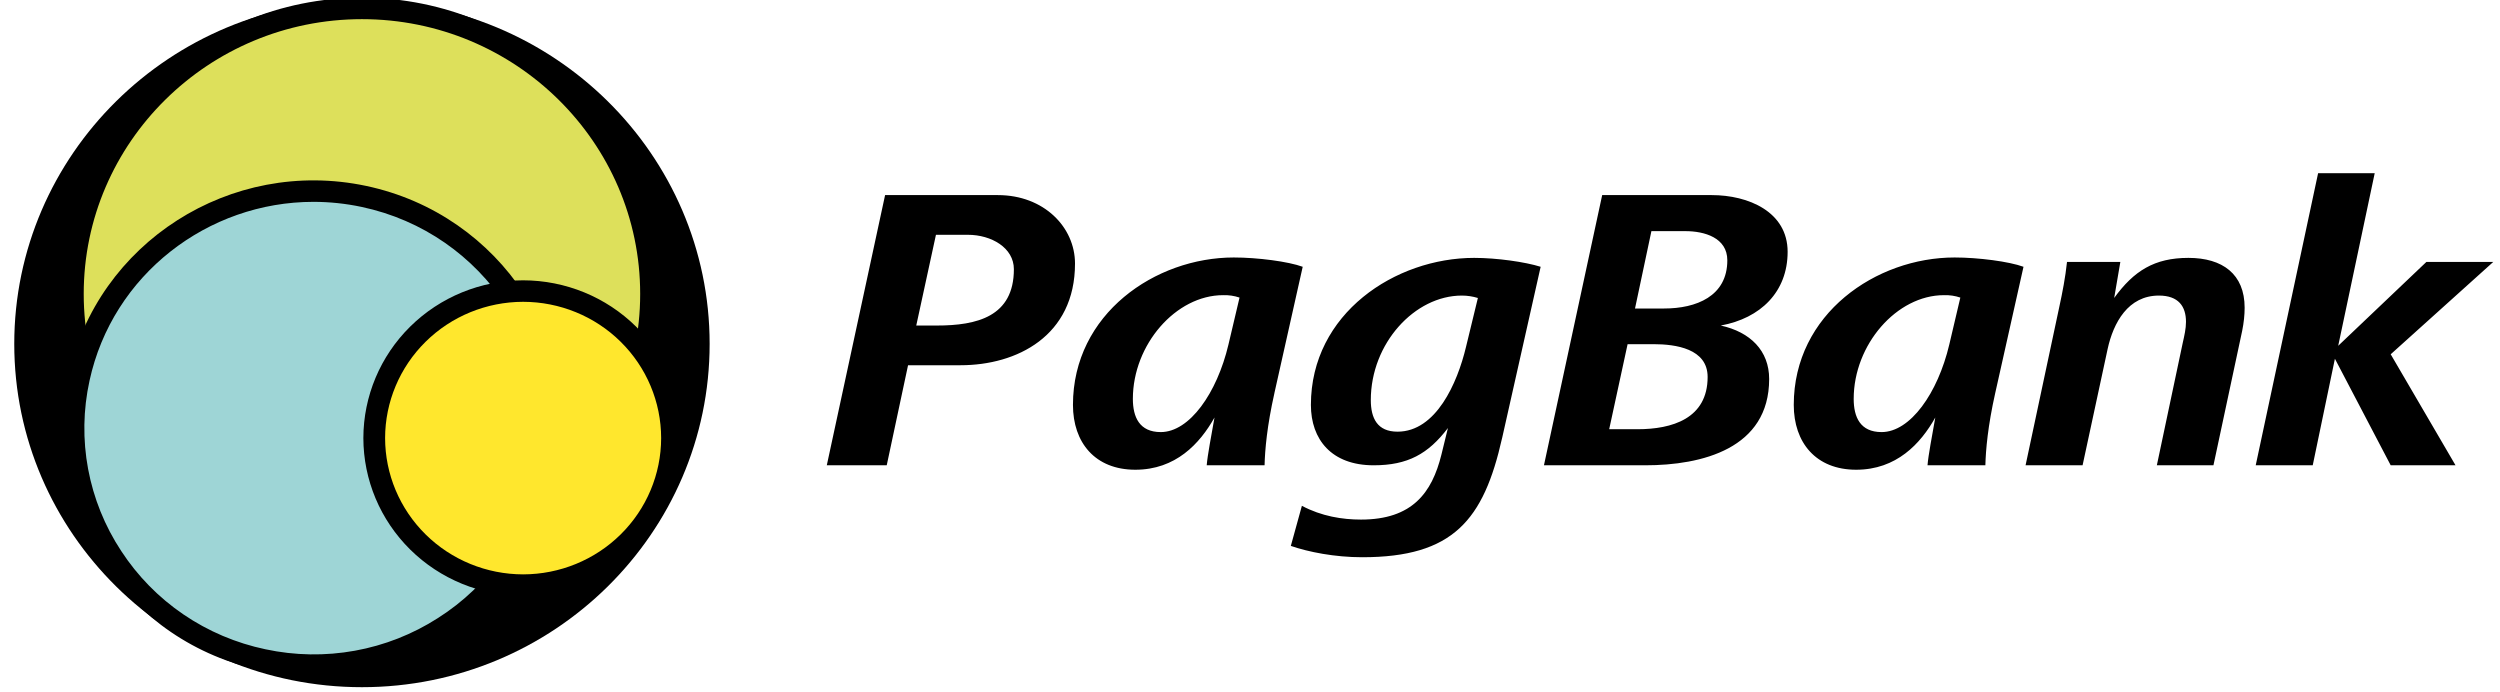
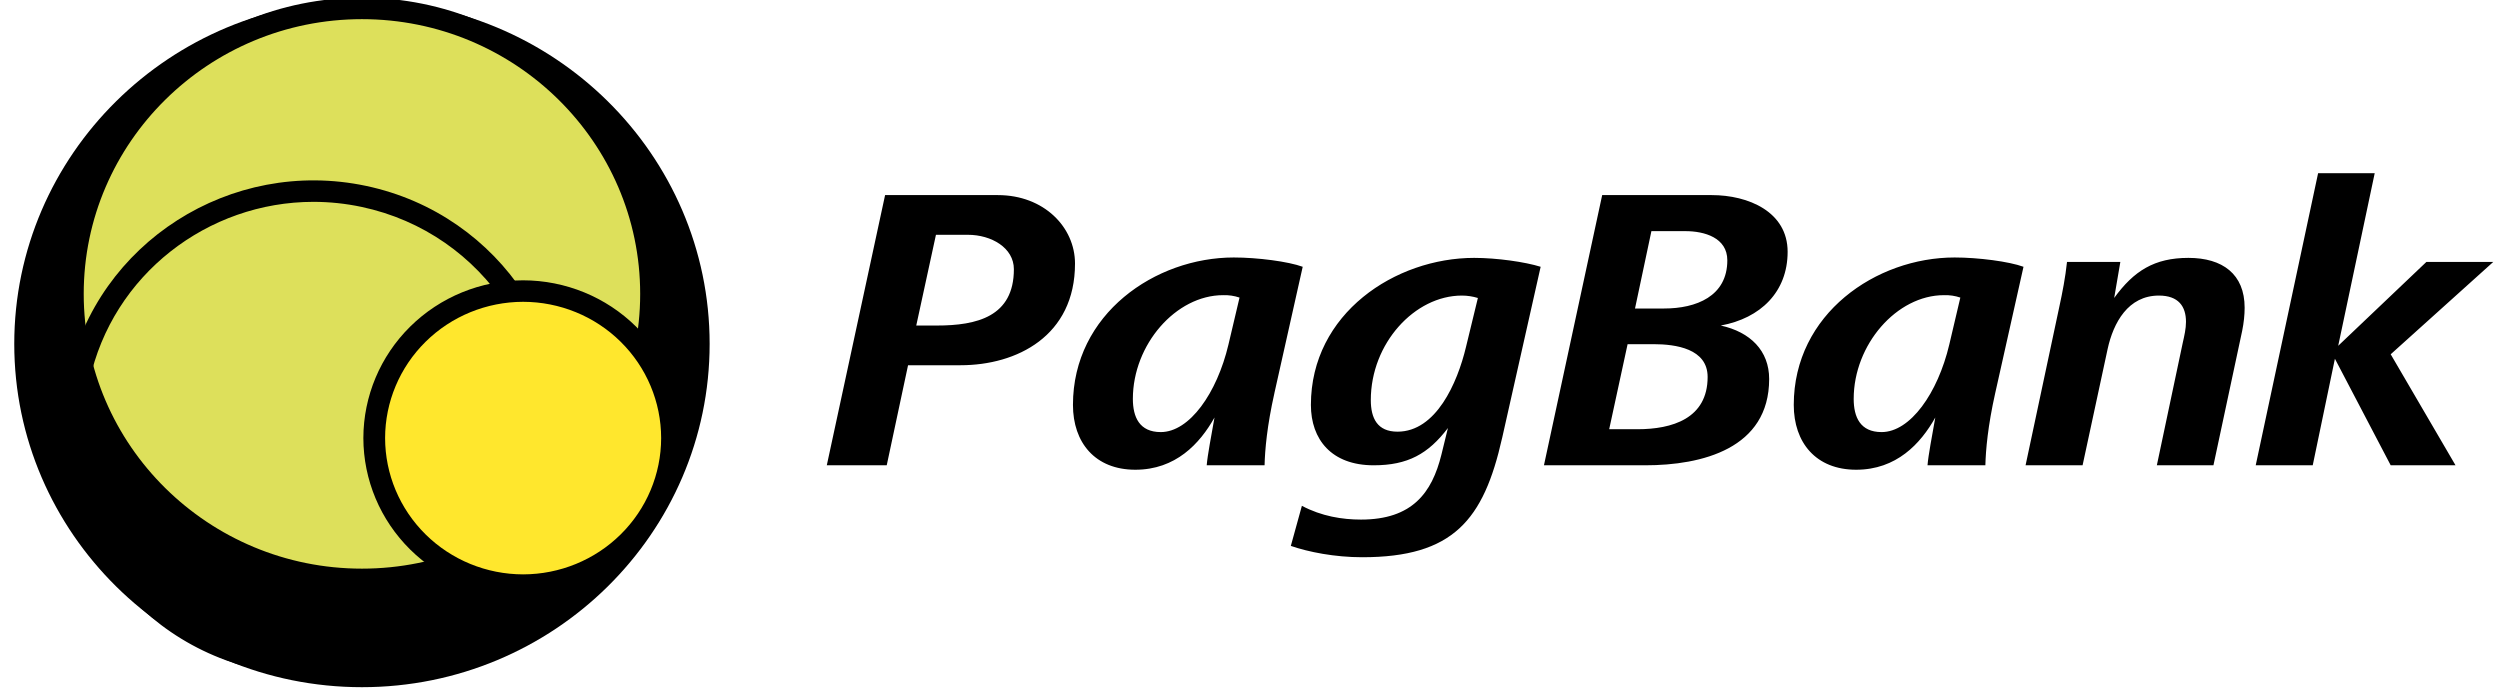
<svg xmlns="http://www.w3.org/2000/svg" width="365" height="101" viewBox="0 0 365 101" fill="none">
  <g clip-path="url(#clip0_3_24)">
    <path d="M140.243 53.324H132.576L129.462 67.933H120.712L129.223 28.484H145.692C152.402 28.484 156.951 33.158 156.951 38.48C156.951 49.067 148.448 53.324 140.243 53.324ZM141.318 34.277H136.649L133.773 47.528H136.767C142.638 47.528 148.026 46.228 148.026 39.307C148.026 36.171 144.733 34.281 141.322 34.281L141.318 34.277ZM186.063 57.404C184.985 62.196 184.683 65.683 184.627 67.93H176.18C176.299 66.453 176.84 63.673 177.317 60.955C175.162 64.799 171.63 68.581 165.756 68.581C159.886 68.581 156.652 64.619 156.652 59.117C156.652 45.812 168.691 37.592 180.133 37.592C183.605 37.592 188.099 38.181 190.195 38.95L186.059 57.408L186.063 57.404ZM178.575 43.094C171.686 43.094 165.398 50.308 165.398 58.234C165.398 60.896 166.357 63.084 169.471 63.084C173.663 63.084 177.675 57.405 179.353 50.309L180.972 43.447C180.202 43.186 179.389 43.066 178.575 43.094ZM219.303 63.971C216.61 75.917 212.176 81.356 198.881 81.356C194.864 81.356 191.034 80.591 188.461 79.703L190.076 73.848C192.952 75.383 196.002 75.859 198.702 75.859C206.186 75.859 209.062 71.954 210.442 66.394L211.397 62.49C208.521 66.276 205.526 67.933 200.555 67.933C194.391 67.933 191.392 64.148 191.392 59.121C191.392 45.753 203.733 37.651 215.231 37.651C218.527 37.651 222.66 38.24 224.935 38.95L219.307 63.967L219.303 63.971ZM213.433 43.153C206.549 43.153 200.138 50.131 200.138 58.41C200.138 61.073 201.096 63.024 204.036 63.024C209.663 63.024 212.776 55.928 214.034 50.661L215.771 43.506C215.014 43.274 214.226 43.155 213.433 43.153ZM251.23 47.528C255.541 48.474 258.298 51.196 258.298 55.335C258.298 65.507 248.475 67.933 240.21 67.933H225.416L233.919 28.484H249.914C255.244 28.484 260.994 30.907 260.994 36.763C260.994 42.618 257.041 46.467 251.23 47.528ZM241.407 50.249H237.629L234.941 62.667H239.069C244.103 62.667 249.314 61.132 249.314 55.036C249.314 50.898 244.641 50.249 241.407 50.249ZM246.076 33.747H241.105L238.711 45.041H242.967C247.636 45.041 252.189 43.267 252.189 38.005C252.189 34.693 248.829 33.747 246.076 33.747ZM291.299 57.404C290.225 62.196 289.923 65.683 289.864 67.93H281.417C281.535 66.453 282.077 63.673 282.553 60.955C280.398 64.799 276.866 68.581 270.997 68.581C265.126 68.581 261.889 64.619 261.889 59.117C261.889 45.812 273.931 37.592 285.369 37.592C288.845 37.592 293.335 38.181 295.431 38.95L291.299 57.404ZM283.814 43.094C276.926 43.094 270.639 50.308 270.639 58.234C270.639 60.896 271.593 63.084 274.711 63.084C278.903 63.084 282.916 57.405 284.594 50.309L286.209 43.447C285.439 43.186 284.627 43.066 283.814 43.094ZM327.359 48.297L323.163 67.933H314.899L318.677 50.072C318.916 49.008 319.154 48.003 319.154 46.993C319.154 44.747 318.073 43.153 315.197 43.153C310.703 43.153 308.551 47.115 307.712 50.96L304.057 67.933H295.733L300.645 44.865C301.123 42.678 301.544 40.49 301.783 38.24H309.57L308.671 43.502C311.546 39.544 314.541 37.651 319.513 37.651C324.484 37.651 327.717 40.015 327.717 44.924C327.717 45.988 327.597 47.116 327.359 48.297ZM349.042 51.725L358.507 67.933H349.042L340.897 52.378L337.659 67.93H329.335L338.443 25.288H346.707L341.378 50.485L354.251 38.244H364.015L349.042 51.725Z" fill="black" />
    <path d="M52.844 100.329C24.854 100.329 2.082 77.846 2.082 50.207C2.082 22.566 24.854 0.079 52.844 0.079C80.835 0.079 103.607 22.566 103.607 50.206C103.607 77.846 80.835 100.329 52.844 100.329Z" fill="black" />
    <path d="M95.053 43.412C95.053 66.433 76.153 85.091 52.844 85.091C29.531 85.091 10.636 66.434 10.636 43.412C10.636 20.395 29.531 1.733 52.844 1.733C76.158 1.733 95.053 20.395 95.053 43.412Z" fill="#DDE05B" />
    <path d="M52.844 86.159C28.695 86.159 9.045 66.759 9.045 42.913C9.045 19.068 28.696 -0.337 52.844 -0.337C76.993 -0.337 96.643 19.064 96.643 42.913C96.643 66.759 76.993 86.159 52.844 86.159ZM52.844 2.797C30.445 2.797 12.223 20.792 12.223 42.913C12.223 65.031 30.445 83.022 52.844 83.022C75.243 83.022 93.466 65.031 93.466 42.913C93.466 20.794 75.243 2.797 52.844 2.797V2.797Z" fill="black" />
-     <path d="M80.031 69.748C78.579 76.438 75.151 82.553 70.18 87.32C65.209 92.086 58.919 95.29 52.104 96.527C45.289 97.763 38.256 96.976 31.893 94.266C25.531 91.555 20.126 87.043 16.361 81.299C11.312 73.596 9.569 64.229 11.515 55.257C13.488 46.311 18.971 38.502 26.764 33.541C34.556 28.58 44.023 26.872 53.088 28.791C62.154 30.709 70.08 36.098 75.129 43.777C80.179 51.455 81.94 60.797 80.027 69.755L80.031 69.748Z" fill="#9ED5D6" />
    <path d="M45.849 98.675C43.245 98.674 40.648 98.4 38.102 97.859C33.395 96.877 28.932 94.983 24.971 92.287C21.01 89.59 17.63 86.145 15.026 82.15C12.402 78.168 10.603 73.71 9.735 69.037C8.867 64.363 8.946 59.566 9.969 54.922C14.196 35.428 33.703 22.963 53.449 27.142C73.191 31.32 85.814 50.583 81.582 70.078C80.588 74.727 78.669 79.134 75.937 83.045C73.205 86.957 69.714 90.293 65.667 92.863C59.769 96.652 52.885 98.671 45.849 98.675H45.849ZM45.769 29.47C30.338 29.47 16.431 40.098 13.07 55.582C12.139 59.822 12.068 64.202 12.862 68.469C13.656 72.736 15.299 76.806 17.695 80.442C20.072 84.091 23.158 87.239 26.775 89.702C30.391 92.166 34.467 93.897 38.765 94.796C43.059 95.717 47.496 95.788 51.818 95.004C56.14 94.221 60.261 92.599 63.944 90.232C67.641 87.885 70.829 84.837 73.324 81.265C75.819 77.693 77.572 73.667 78.481 69.421C82.343 51.615 70.818 34.026 52.782 30.208C50.477 29.719 48.126 29.472 45.769 29.47Z" fill="black" />
    <path d="M98.115 63.959C98.115 69.652 95.825 75.112 91.748 79.138C87.671 83.164 82.141 85.426 76.376 85.426C70.61 85.426 65.081 83.164 61.004 79.138C56.927 75.112 54.636 69.652 54.636 63.959C54.636 58.265 56.927 52.805 61.004 48.779C65.081 44.753 70.61 42.492 76.376 42.492C82.141 42.492 87.671 44.753 91.748 48.779C95.825 52.805 98.115 58.265 98.115 63.959Z" fill="#FFE72D" />
    <path d="M76.377 86.992C70.193 86.985 64.264 84.556 59.892 80.238C55.519 75.92 53.059 70.066 53.051 63.959C53.059 57.853 55.518 51.999 59.891 47.681C64.264 43.363 70.192 40.934 76.376 40.926C82.56 40.934 88.489 43.363 92.861 47.681C97.234 51.998 99.694 57.852 99.702 63.959C99.694 70.065 97.234 75.919 92.861 80.237C88.489 84.555 82.561 86.984 76.377 86.992ZM76.377 44.064C71.035 44.07 65.913 46.168 62.135 49.898C58.358 53.627 56.232 58.684 56.225 63.959C56.231 69.235 58.357 74.293 62.135 78.023C65.912 81.753 71.034 83.852 76.376 83.859C81.719 83.853 86.841 81.755 90.619 78.024C94.397 74.293 96.522 69.235 96.528 63.959C96.522 58.684 94.396 53.627 90.618 49.897C86.841 46.167 81.719 44.069 76.377 44.064Z" fill="black" />
  </g>
  <defs>
    <clipPath id="clip0_3_24">
      <rect width="367.4" height="110" fill="white" transform="translate(-3 -5)" />
    </clipPath>
  </defs>
</svg>